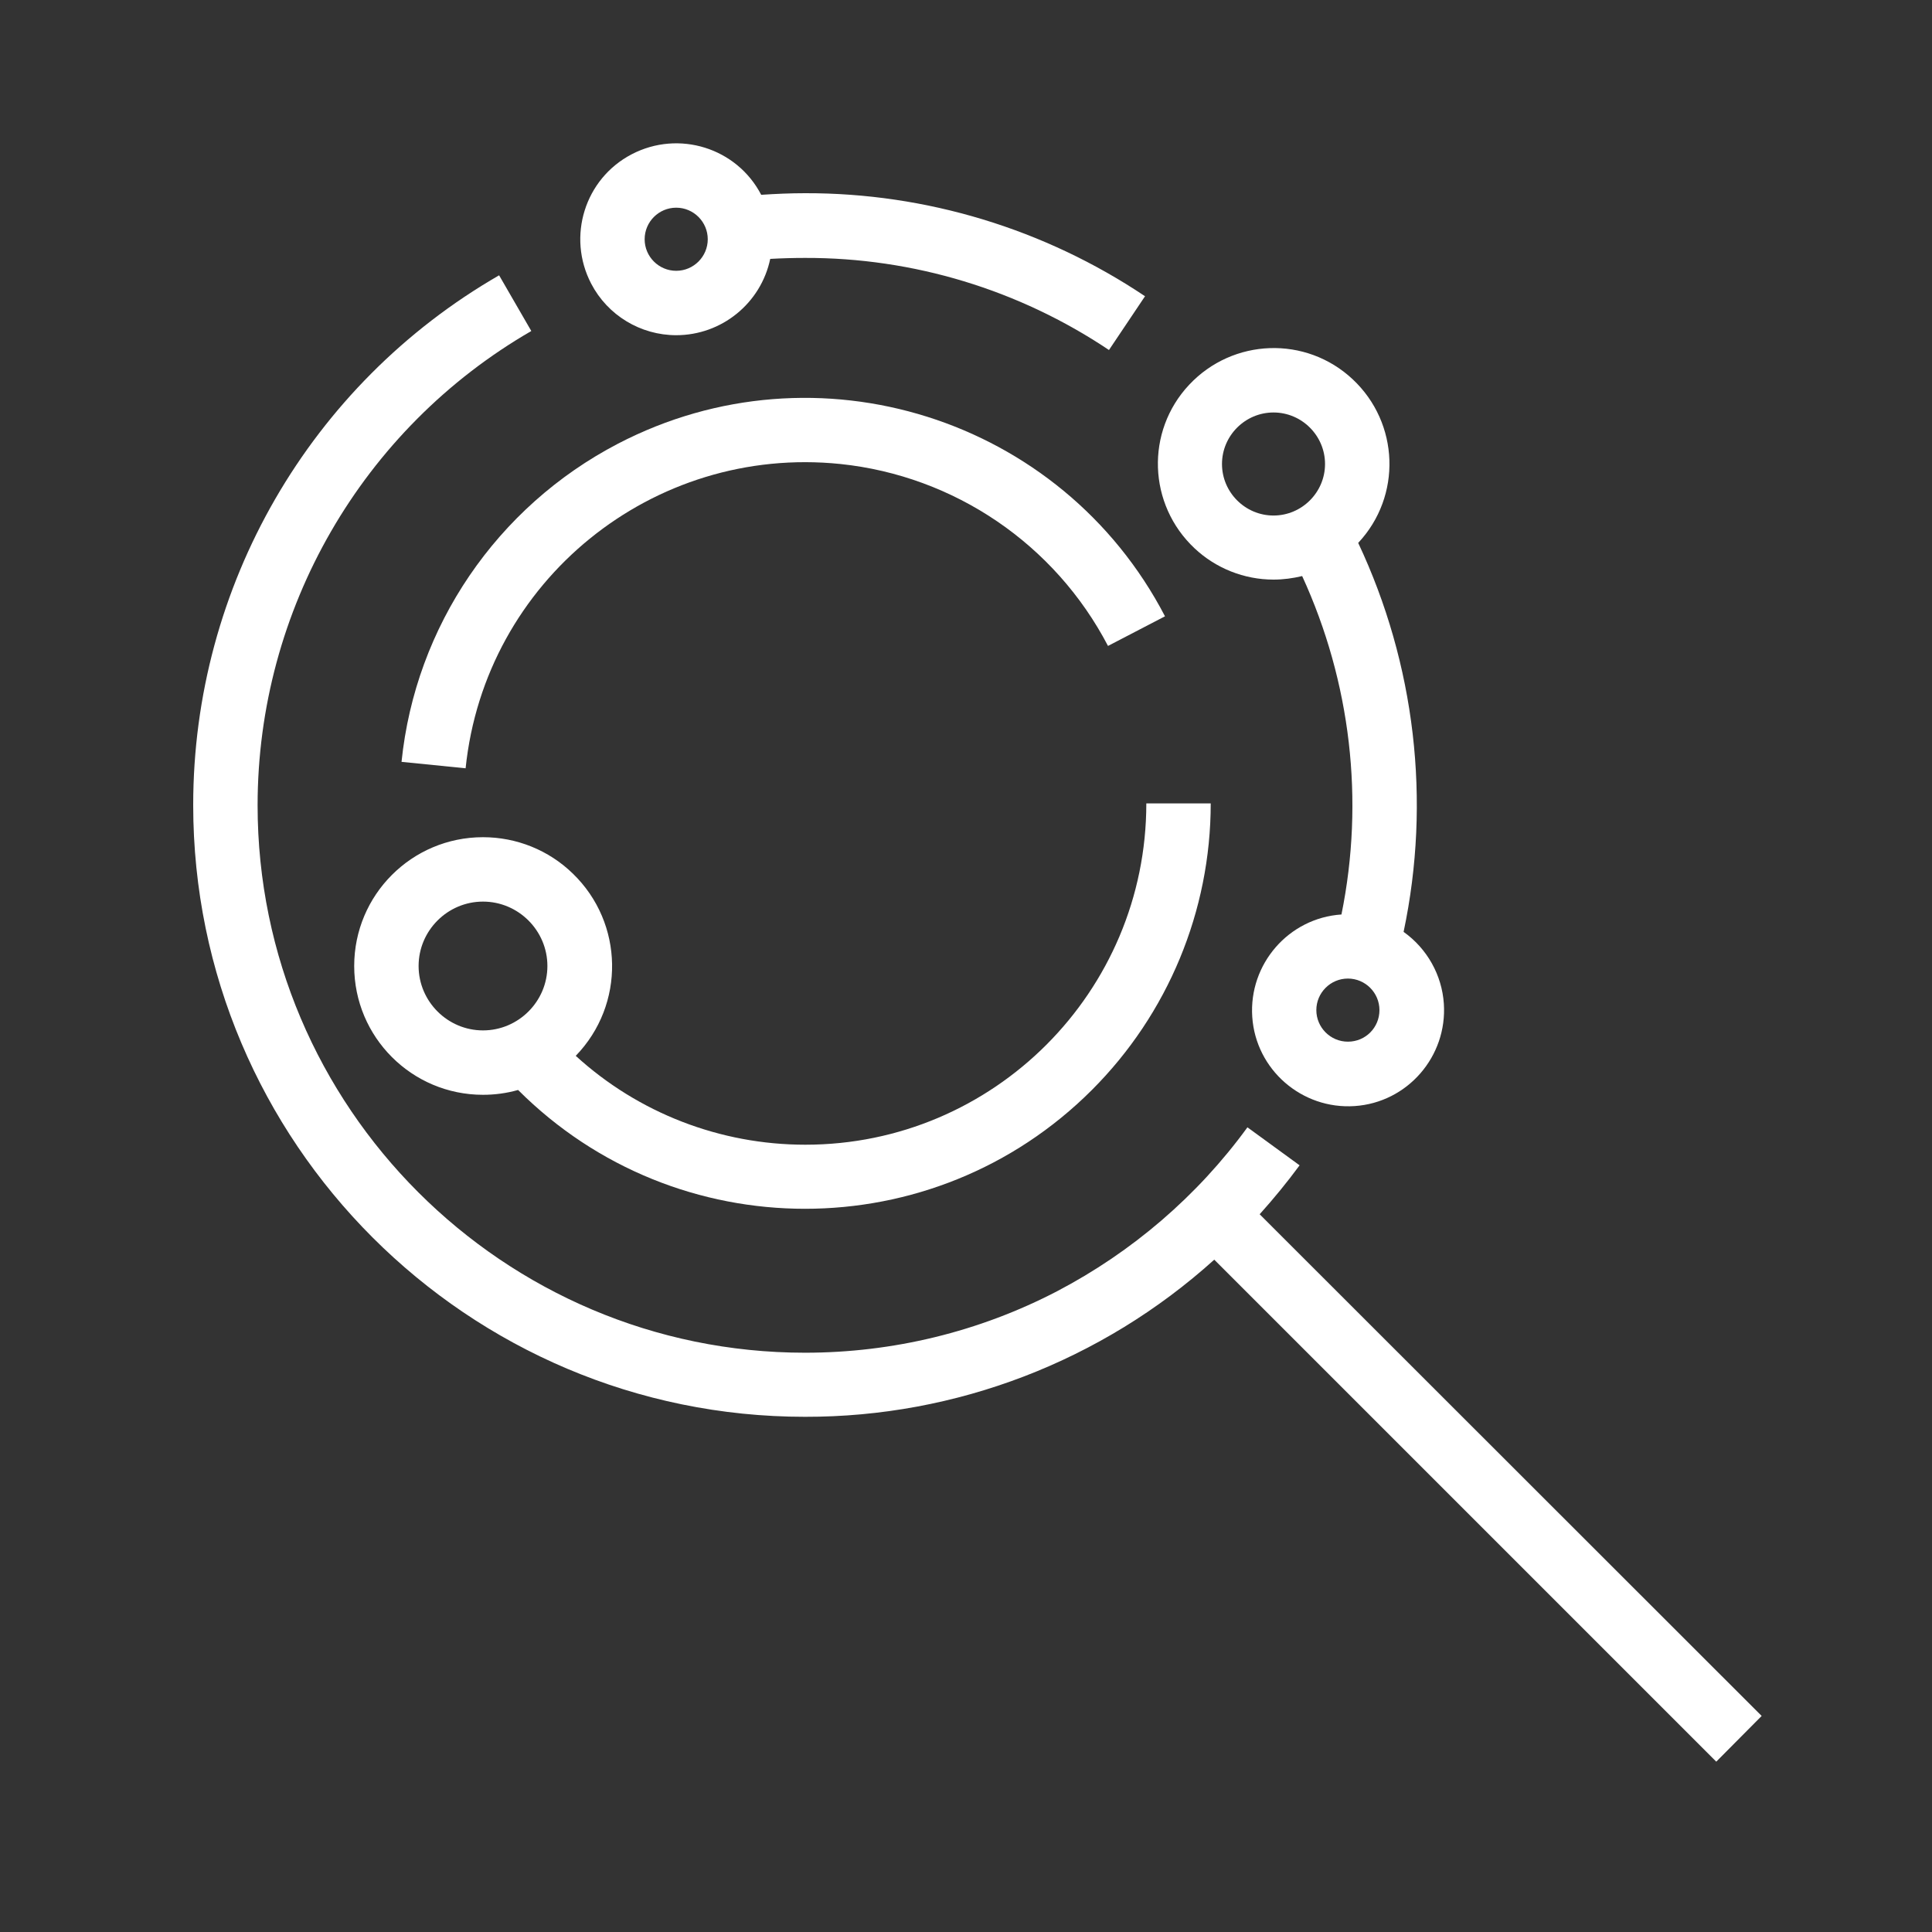
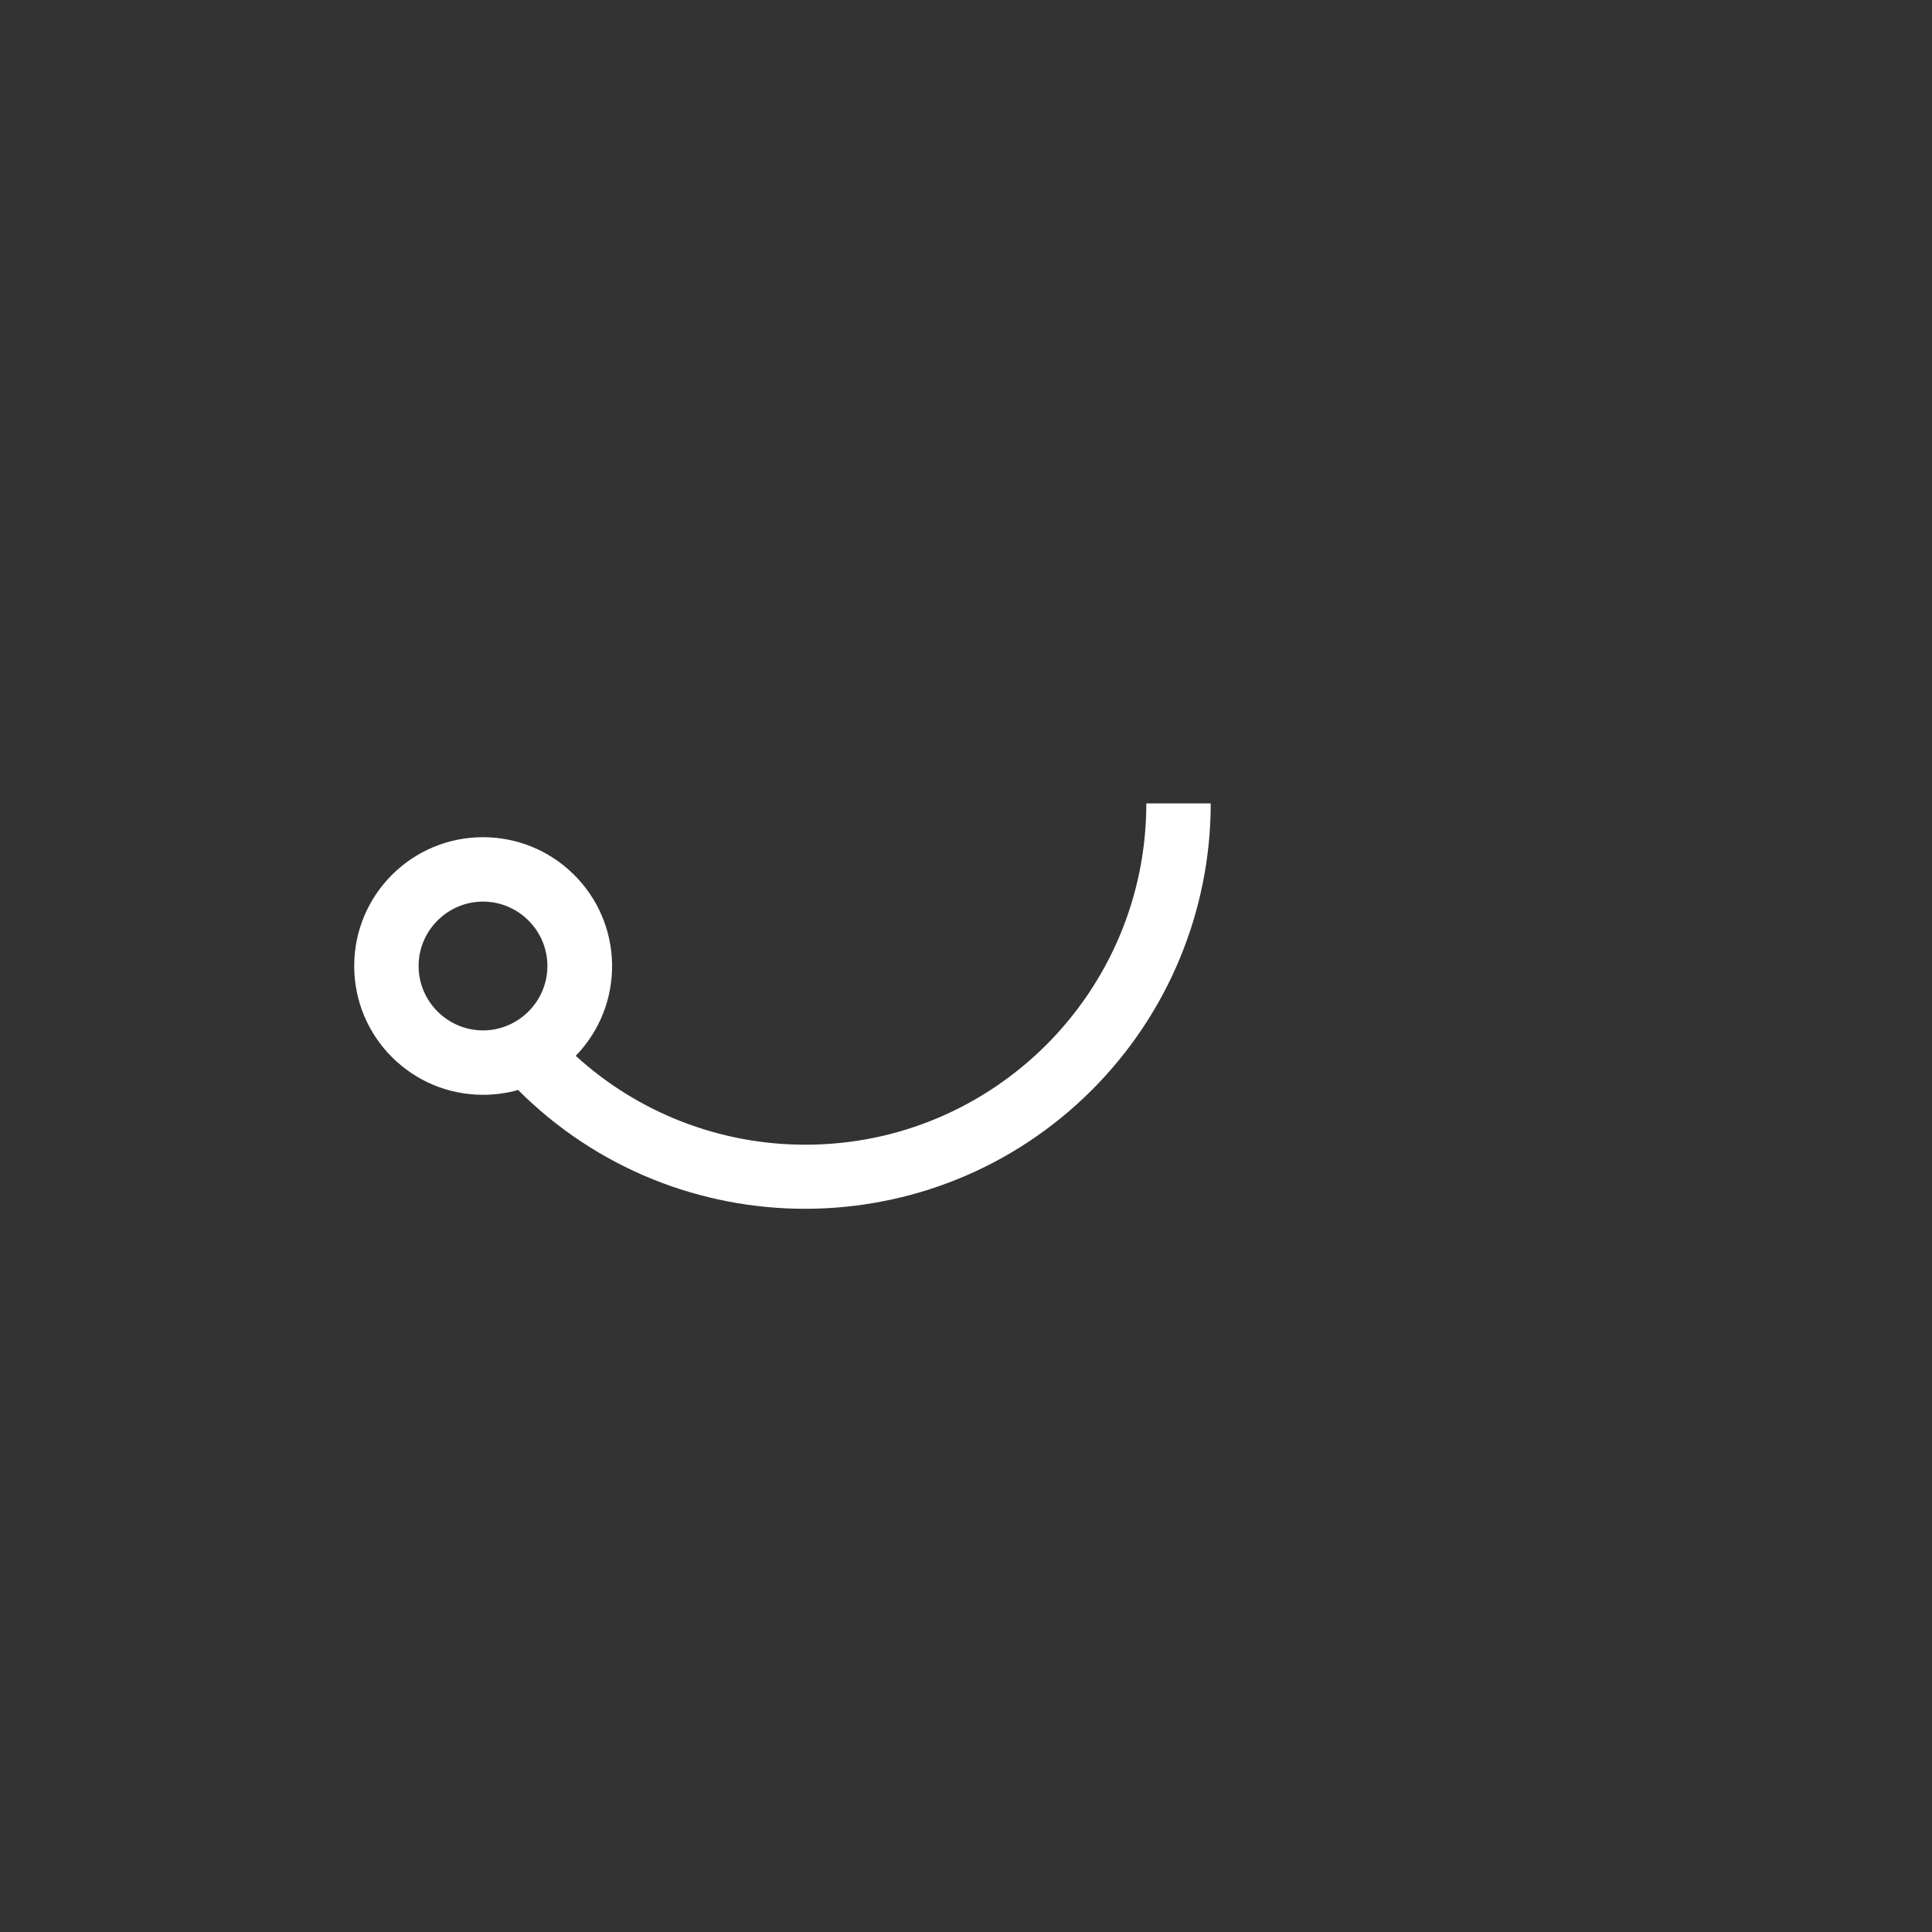
<svg xmlns="http://www.w3.org/2000/svg" id="Icons" x="0px" y="0px" viewBox="0 0 600 600" style="enable-background:new 0 0 600 600;" xml:space="preserve">
  <rect x="0" y="0" width="600" height="600" fill="#333333" stroke="none" />
  <style type="text/css">	.st0{fill:#FFFFFF;}</style>
-   <path class="st0" d="M547.1,532.9L391.2,377.1c4.4-4.9,8.5-9.9,12.4-15.2l-16.2-11.8c-15.5,21.3-35.8,38.7-59.1,50.9 c-24.2,12.6-51,19.1-78.3,19.1c-93.7,0-170-76.3-170-170c0-60.7,32.4-116.9,85-147.3l-10-17.3C96.2,119.4,60,182.1,60,250 c0,104.8,85.2,190,190,190c46.9,0.1,92.2-17.3,127.1-48.8l155.9,155.9L547.1,532.9z" />
-   <path class="st0" d="M124.7,236.6l19.9,2c6-58.2,58.1-100.5,116.4-94.5c35.4,3.7,66.6,24.9,83.1,56.5l17.7-9.2 c-32.1-61.7-108.2-85.7-169.9-53.6C154.3,157.4,129,194.5,124.7,236.6L124.7,236.6z" />
-   <path class="st0" d="M395.5,180c3,0,6-0.4,8.9-1.1c15.1,32.9,19.4,69.7,12.2,105.1c-16.4,1.1-28.8,15.4-27.7,31.8 s15.4,28.8,31.8,27.7c16.4-1.1,28.8-15.4,27.7-31.8c-0.6-8.9-5.2-17.1-12.5-22.3c8.6-40.7,3.6-83.2-14.1-120.8 c13.6-14.5,12.8-37.2-1.7-50.8c-14.5-13.6-37.2-12.8-50.8,1.7c-13.6,14.5-12.8,37.2,1.7,50.8C377.6,176.5,386.4,180,395.5,180z  M418.6,323.5c-5.4,0-9.8-4.4-9.8-9.8c0-5.4,4.4-9.8,9.8-9.8c5.4,0,9.8,4.4,9.8,9.8C428.4,319.1,424.1,323.5,418.6,323.5z  M395.5,128.1c8.8,0,16,7.2,16,16s-7.2,16-16,16s-16-7.2-16-16S386.7,128.1,395.5,128.1z" />
  <path class="st0" d="M150,260c-22.1,0-40,17.9-40,40c0,22.1,17.9,40,40,40c3.7,0,7.4-0.5,10.9-1.5c49.2,49.2,129,49.2,178.2,0 c23.6-23.6,36.9-55.6,36.9-89h-20c0,58.5-47.4,106-105.9,106c-26.4,0-51.8-9.8-71.3-27.6c15.4-15.9,15-41.2-0.9-56.6 C170.4,264,160.4,260,150,260z M130,300c0-11,9-20,20-20s20,9,20,20s-9,20-20,20S130,311,130,300z" />
-   <path class="st0" d="M210,104.1c14.1,0,26.3-9.9,29.2-23.7c3.6-0.2,7.2-0.3,10.8-0.3c33.6-0.1,66.5,9.9,94.4,28.6L355.6,92 c-31.2-20.9-68-32.1-105.6-32c-4.5,0-9.1,0.2-13.6,0.5c-7.6-14.6-25.6-20.2-40.2-12.6c-14.6,7.6-20.2,25.6-12.6,40.2 C188.7,97.9,198.9,104.1,210,104.1z M210,64.5c5.4,0,9.8,4.4,9.8,9.8s-4.4,9.8-9.8,9.8c-5.4,0-9.8-4.4-9.8-9.8v0 C200.2,68.9,204.6,64.5,210,64.5z" />
</svg>